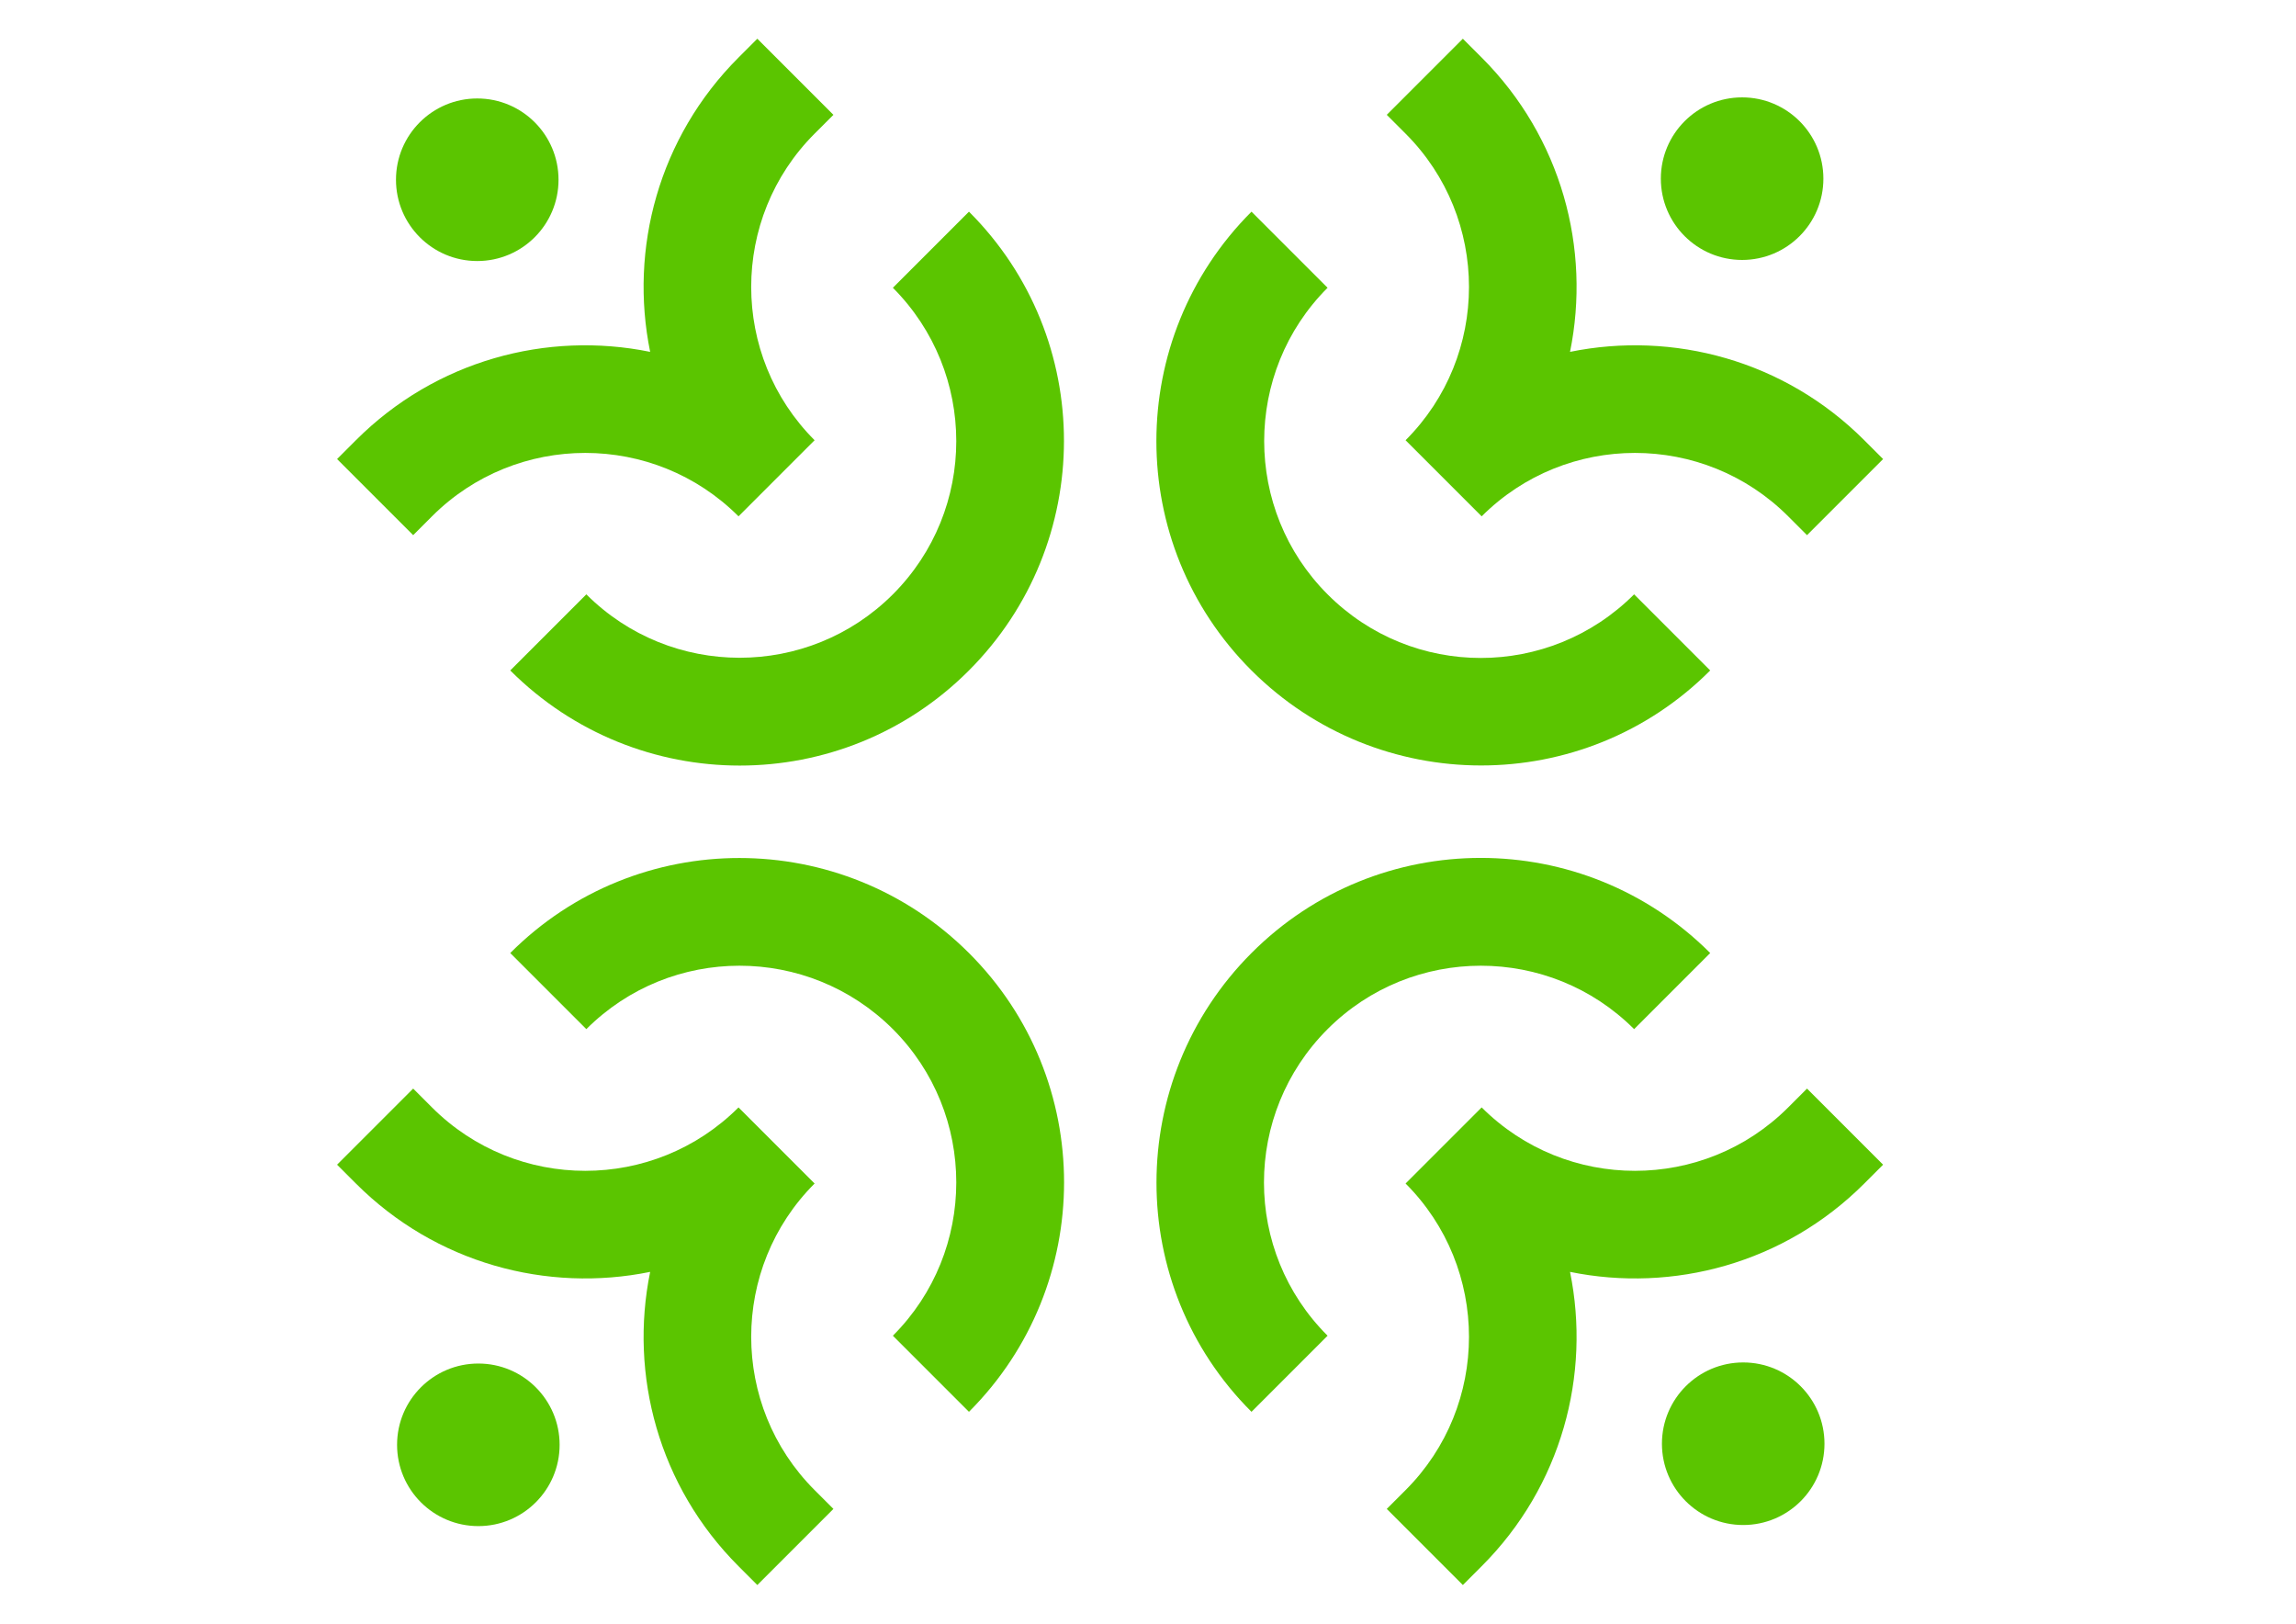
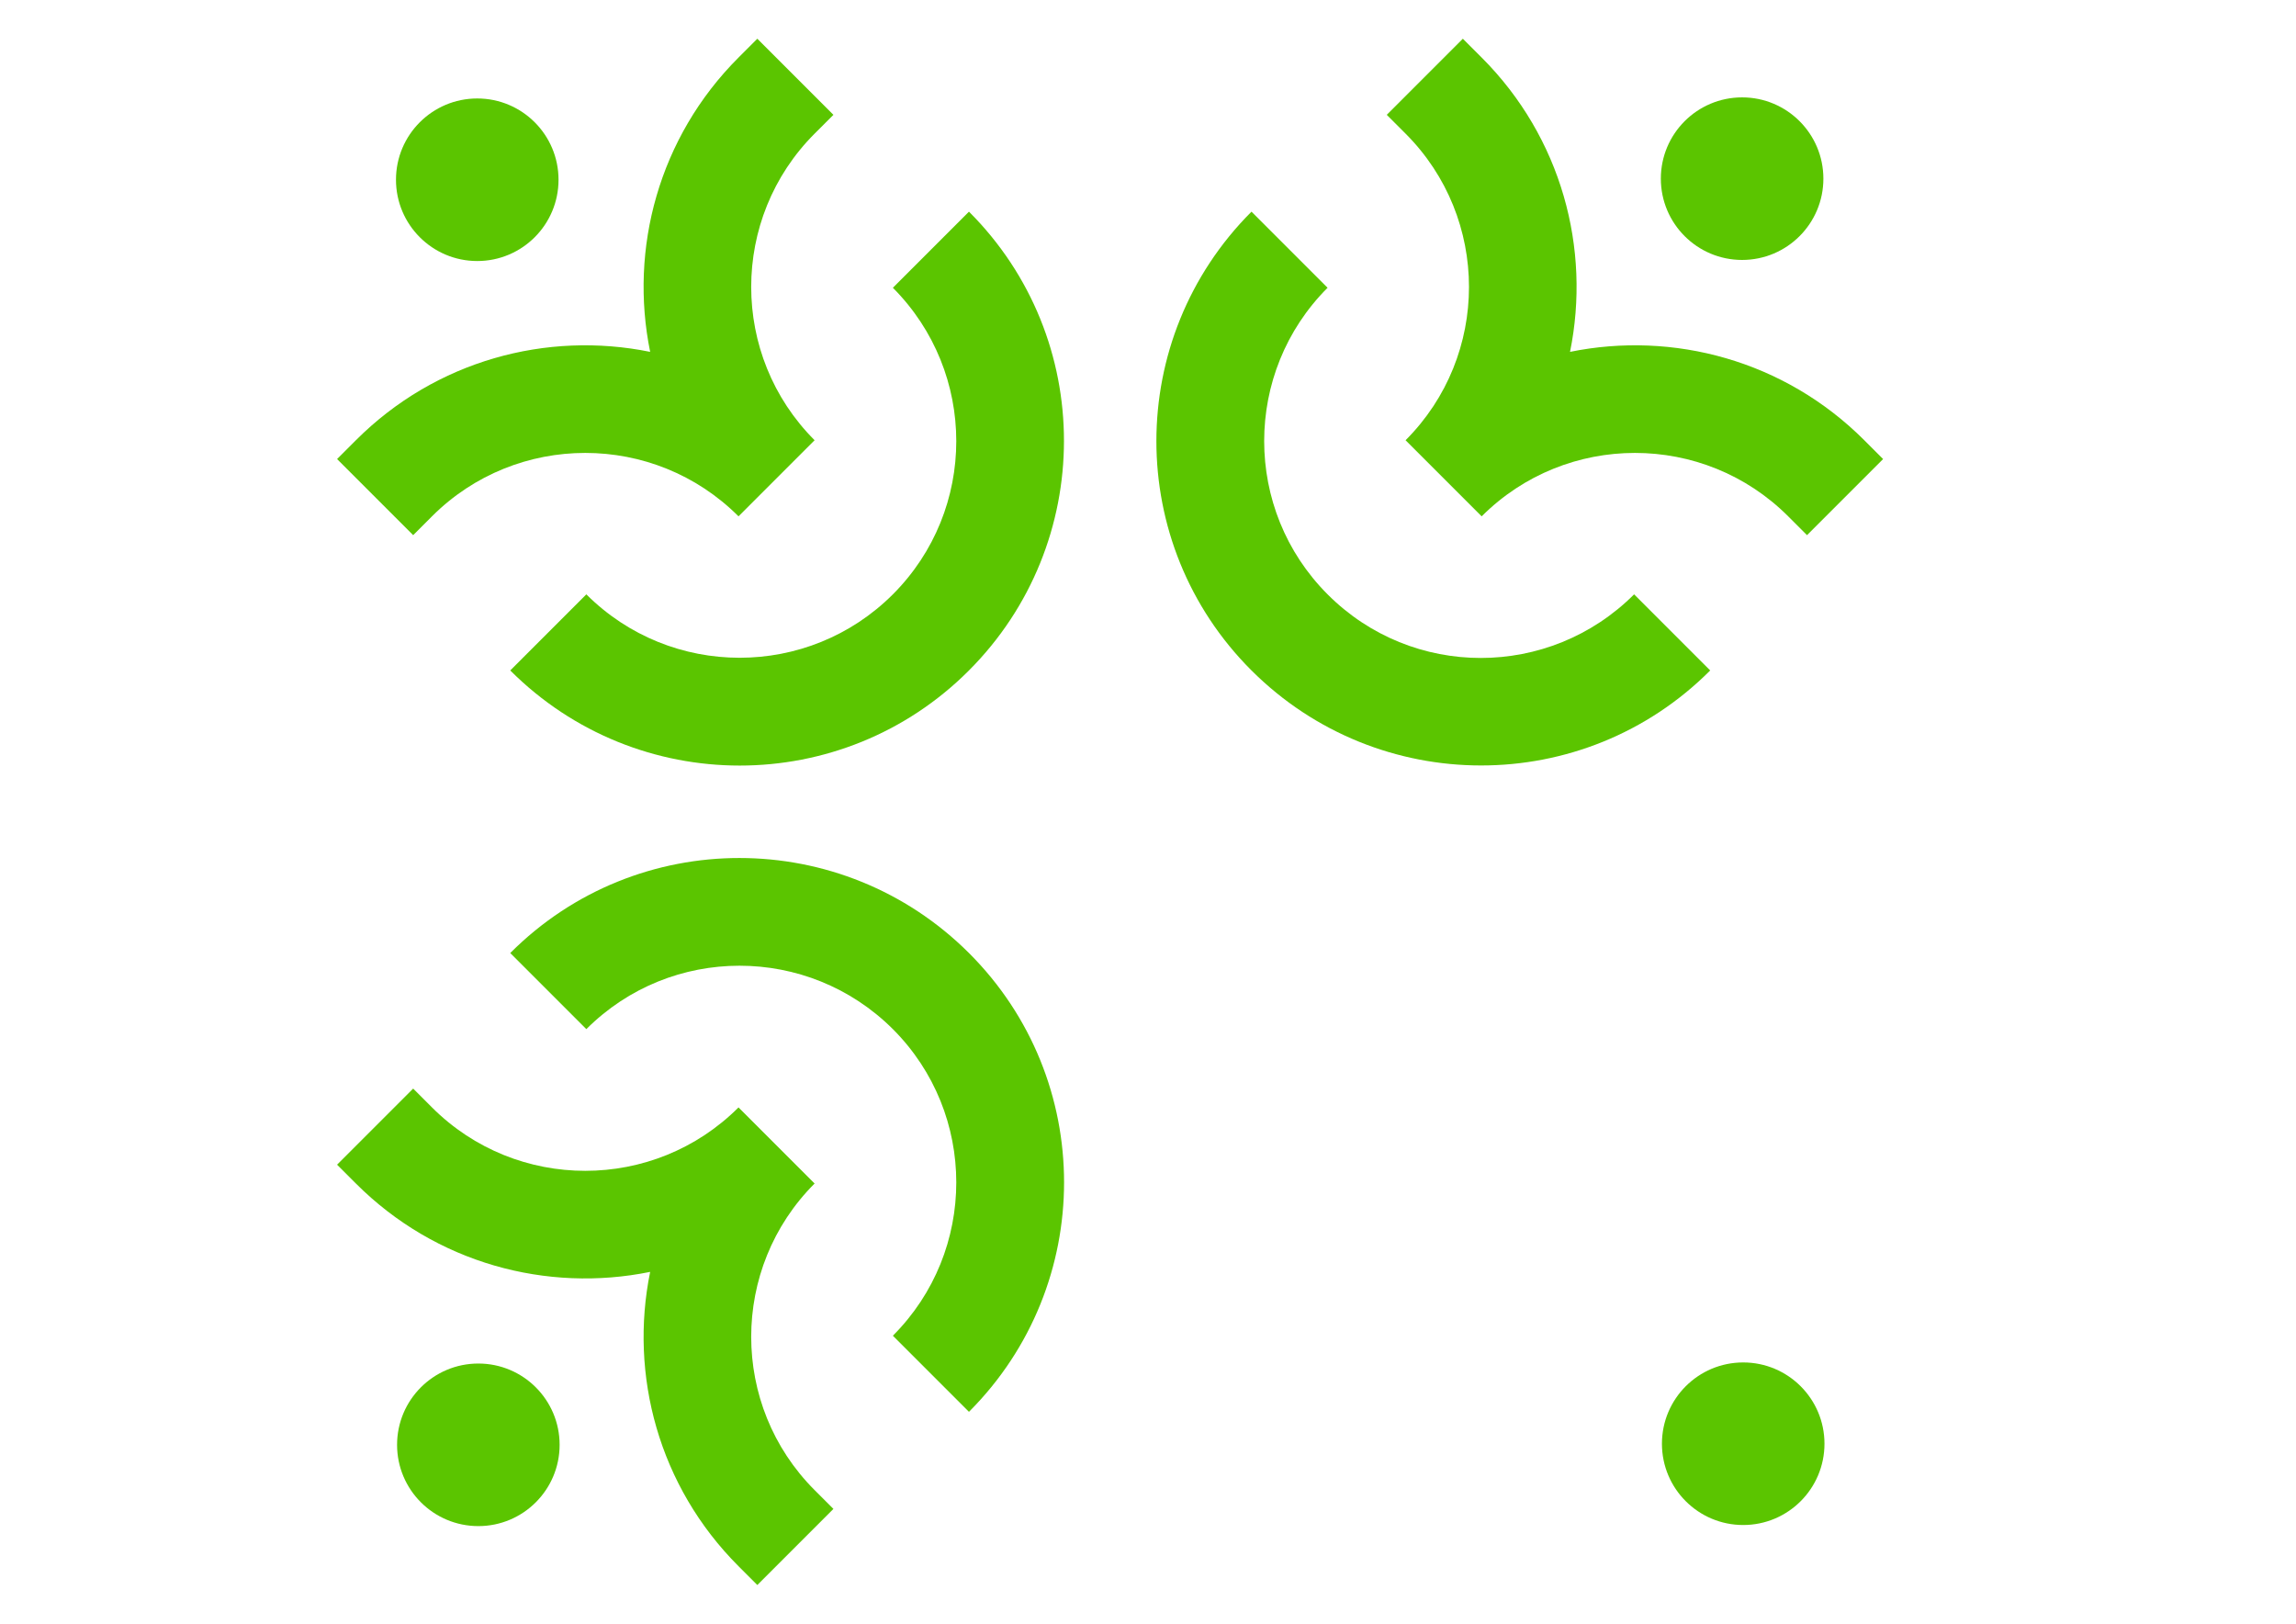
<svg xmlns="http://www.w3.org/2000/svg" version="1.1" id="Warstwa_1" x="0px" y="0px" viewBox="0 0 841.9 595.3" style="enable-background:new 0 0 841.9 595.3;" xml:space="preserve">
  <style type="text/css">
	.st0{fill:#5BC500;}
</style>
  <g>
    <g>
      <g>
        <circle class="st0" cx="175" cy="65.9" r="29.8" />
        <path class="st0" d="M327.4,217.9c-31,31-81.4,31-112.4,0l-27.9,27.9c46.5,46.5,121.8,46.5,168.2,0s46.5-121.8,0-168.2     l-27.9,27.9C358.4,136.6,358.4,186.9,327.4,217.9z" />
        <path class="st0" d="M270.8,21.1c-29.3,29.3-40.1,70.1-32.4,107.9c-37.8-7.7-78.6,3.1-107.9,32.4l0,0l-6.9,6.9l27.9,27.9l6.9-6.9     l0,0c31-31,81.4-31,112.4,0l0,0l0,0l27.9-27.9c-31-31-31-81.4,0-112.4l6.9-6.9l-27.9-27.9L270.8,21.1z" />
      </g>
      <g>
        <circle class="st0" cx="639.2" cy="529.3" r="29.8" />
-         <path class="st0" d="M486.8,377.3c31-31,81.4-31,112.4,0l27.9-27.9c-46.5-46.5-121.8-46.5-168.2,0s-46.5,121.8,0,168.2l27.9-27.9     C455.7,458.7,455.7,408.4,486.8,377.3z" />
-         <path class="st0" d="M543.3,574.2c29.3-29.3,40.1-70.1,32.4-107.9c37.8,7.7,78.6-3.1,107.9-32.4l0,0l6.9-6.9l-27.9-27.9l-6.9,6.9     l0,0c-31,31-81.4,31-112.4,0l0,0l0,0l-27.9,27.9c31,31,31,81.4,0,112.4l-6.9,6.9l27.9,27.9L543.3,574.2z" />
      </g>
      <g>
        <circle class="st0" cx="638.8" cy="65.5" r="29.8" />
        <path class="st0" d="M486.8,217.9c-31-31-31-81.4,0-112.4l-27.9-27.9c-46.5,46.5-46.5,121.8,0,168.2s121.8,46.5,168.2,0     l-27.9-27.9C568.1,249,517.8,249,486.8,217.9z" />
        <path class="st0" d="M683.6,161.4c-29.3-29.3-70.1-40.1-107.9-32.4c7.7-37.8-3.1-78.6-32.4-107.9l0,0l-6.9-6.9l-27.9,27.9     l6.9,6.9l0,0c31,31,31,81.4,0,112.4l0,0l0,0l27.9,27.9c31-31,81.4-31,112.4,0l6.9,6.9l27.9-27.9L683.6,161.4z" />
      </g>
      <g>
        <circle class="st0" cx="175.4" cy="529.7" r="29.8" />
        <path class="st0" d="M327.4,377.3c31,31,31,81.4,0,112.4l27.9,27.9c46.5-46.5,46.5-121.8,0-168.2s-121.8-46.5-168.2,0l27.9,27.9     C246,346.3,296.3,346.3,327.4,377.3z" />
        <path class="st0" d="M130.5,433.9c29.3,29.3,70.1,40.1,107.9,32.4c-7.7,37.8,3.1,78.6,32.4,107.9l0,0l6.9,6.9l27.9-27.9l-6.9-6.9     l0,0c-31-31-31-81.4,0-112.4l0,0l0,0L270.8,406c-31,31-81.4,31-112.4,0l-6.9-6.9L123.6,427L130.5,433.9z" />
      </g>
    </g>
  </g>
</svg>